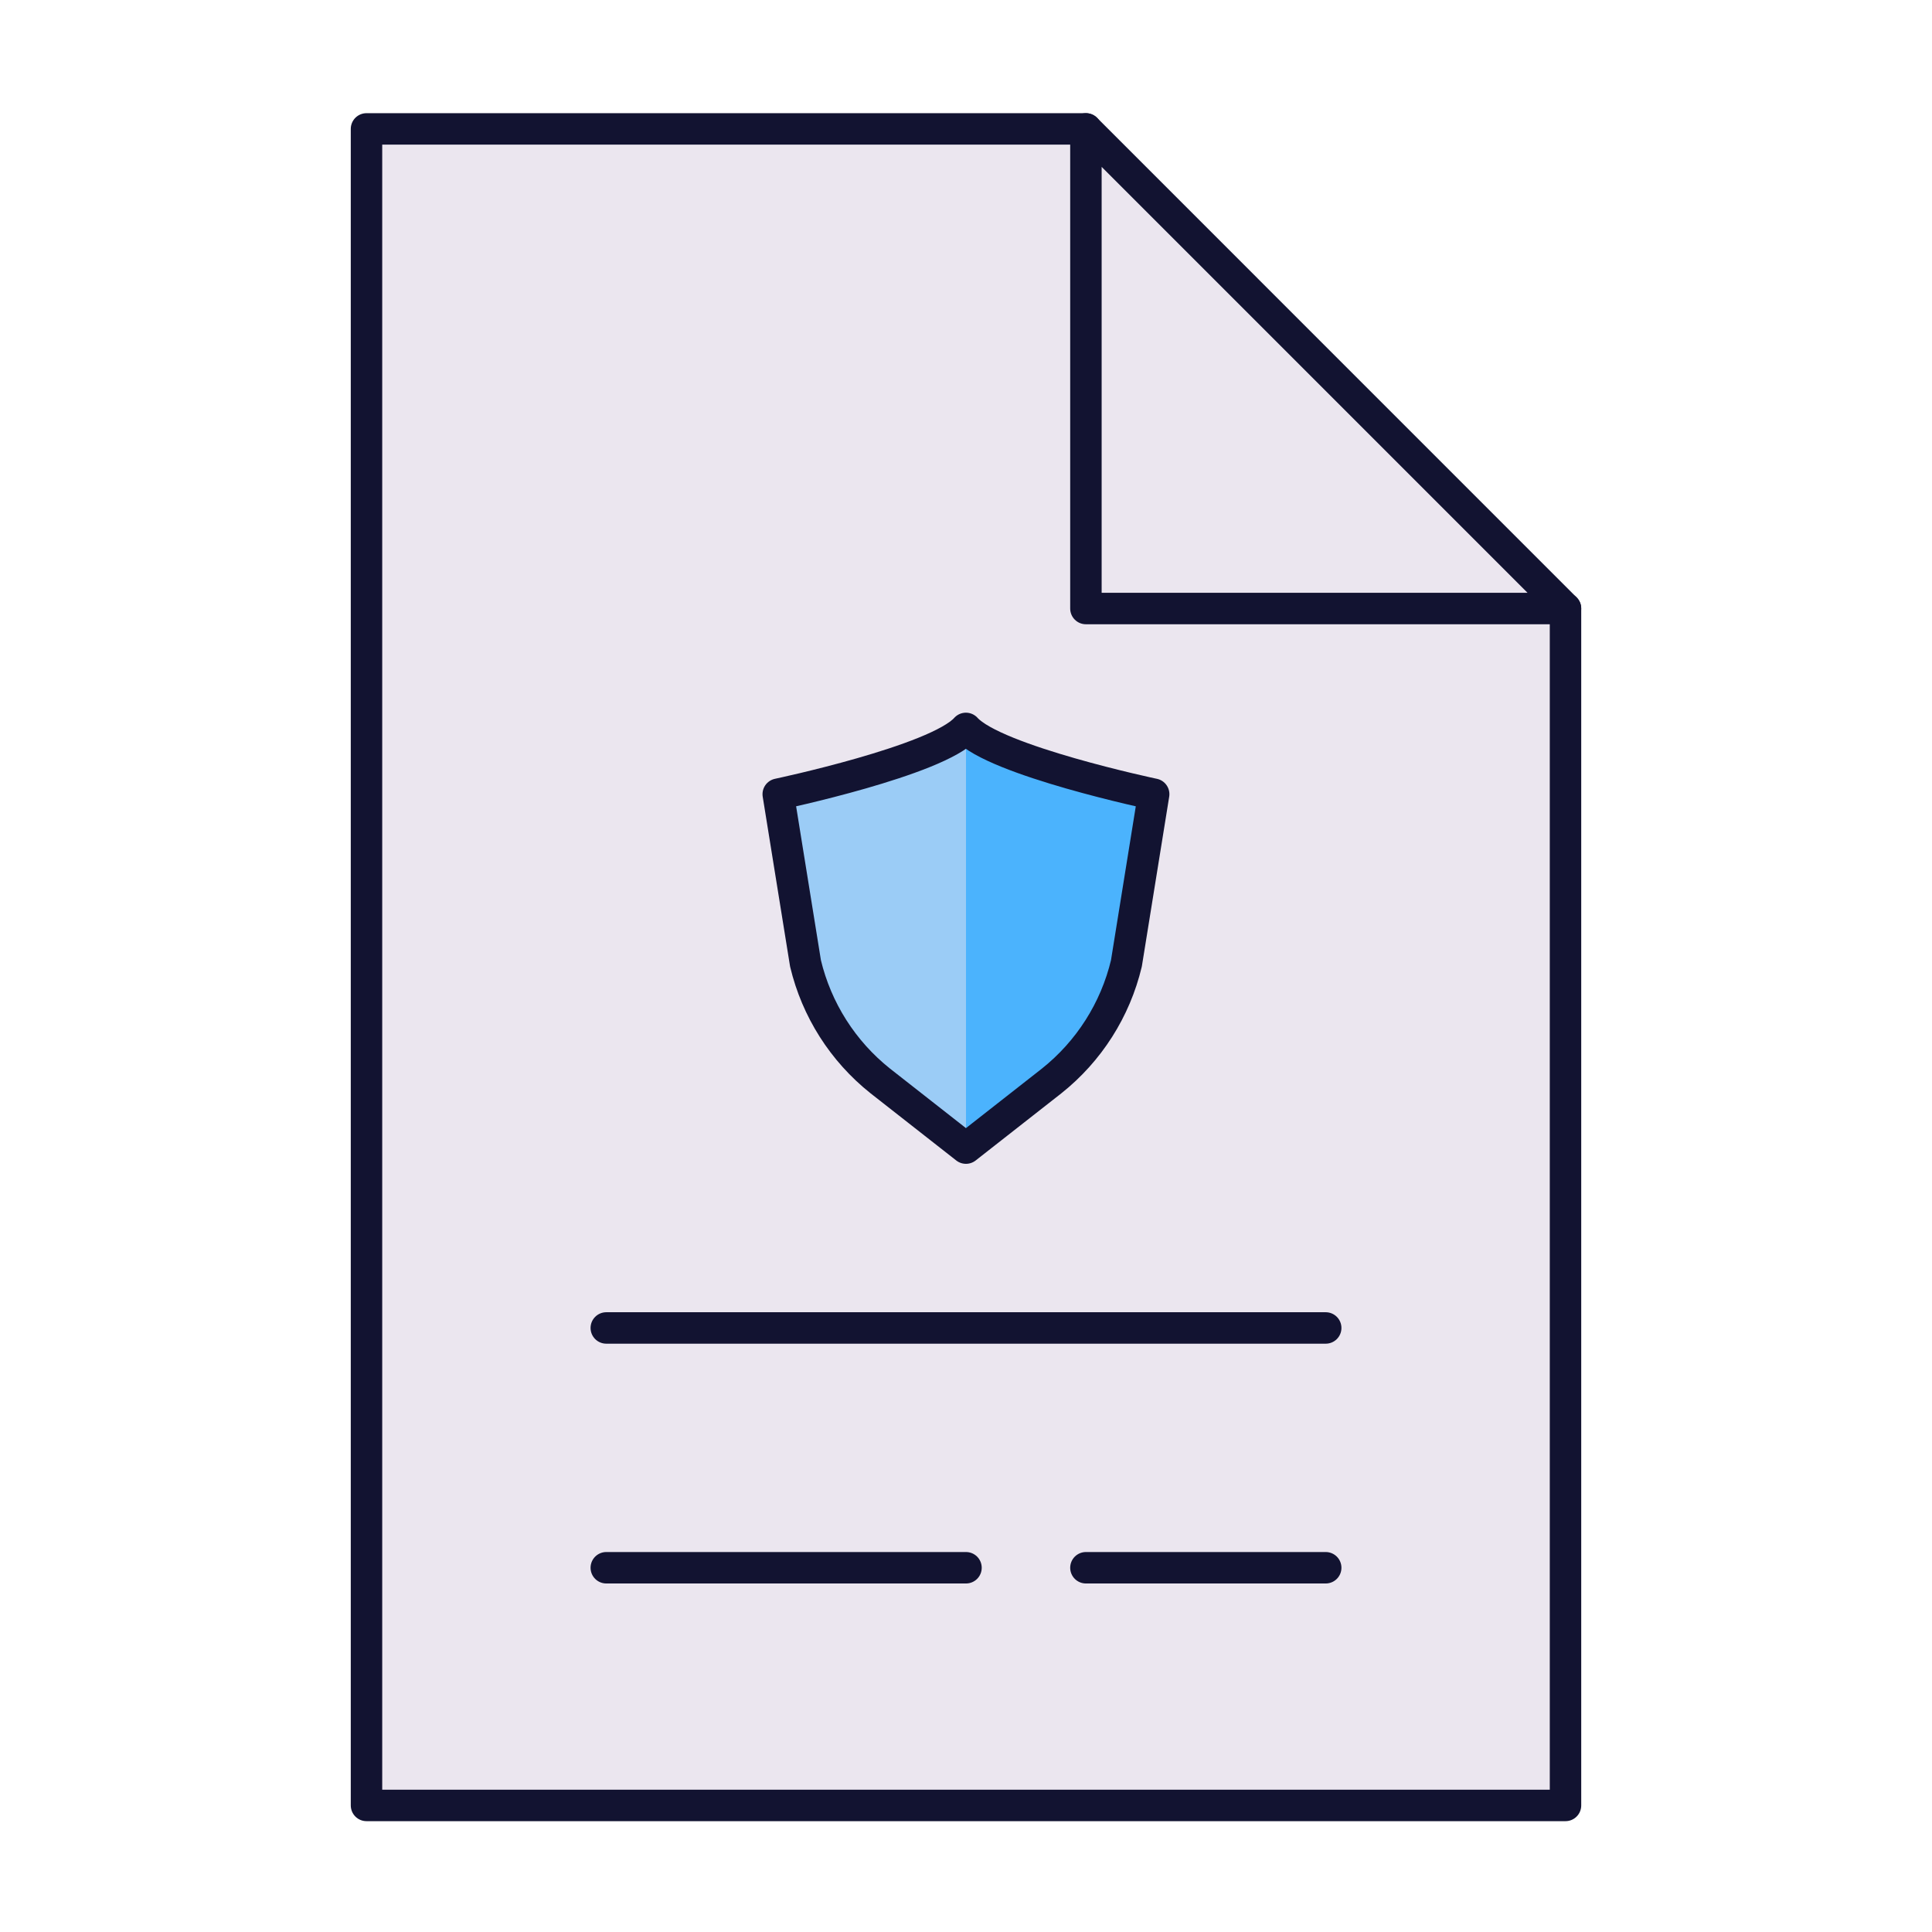
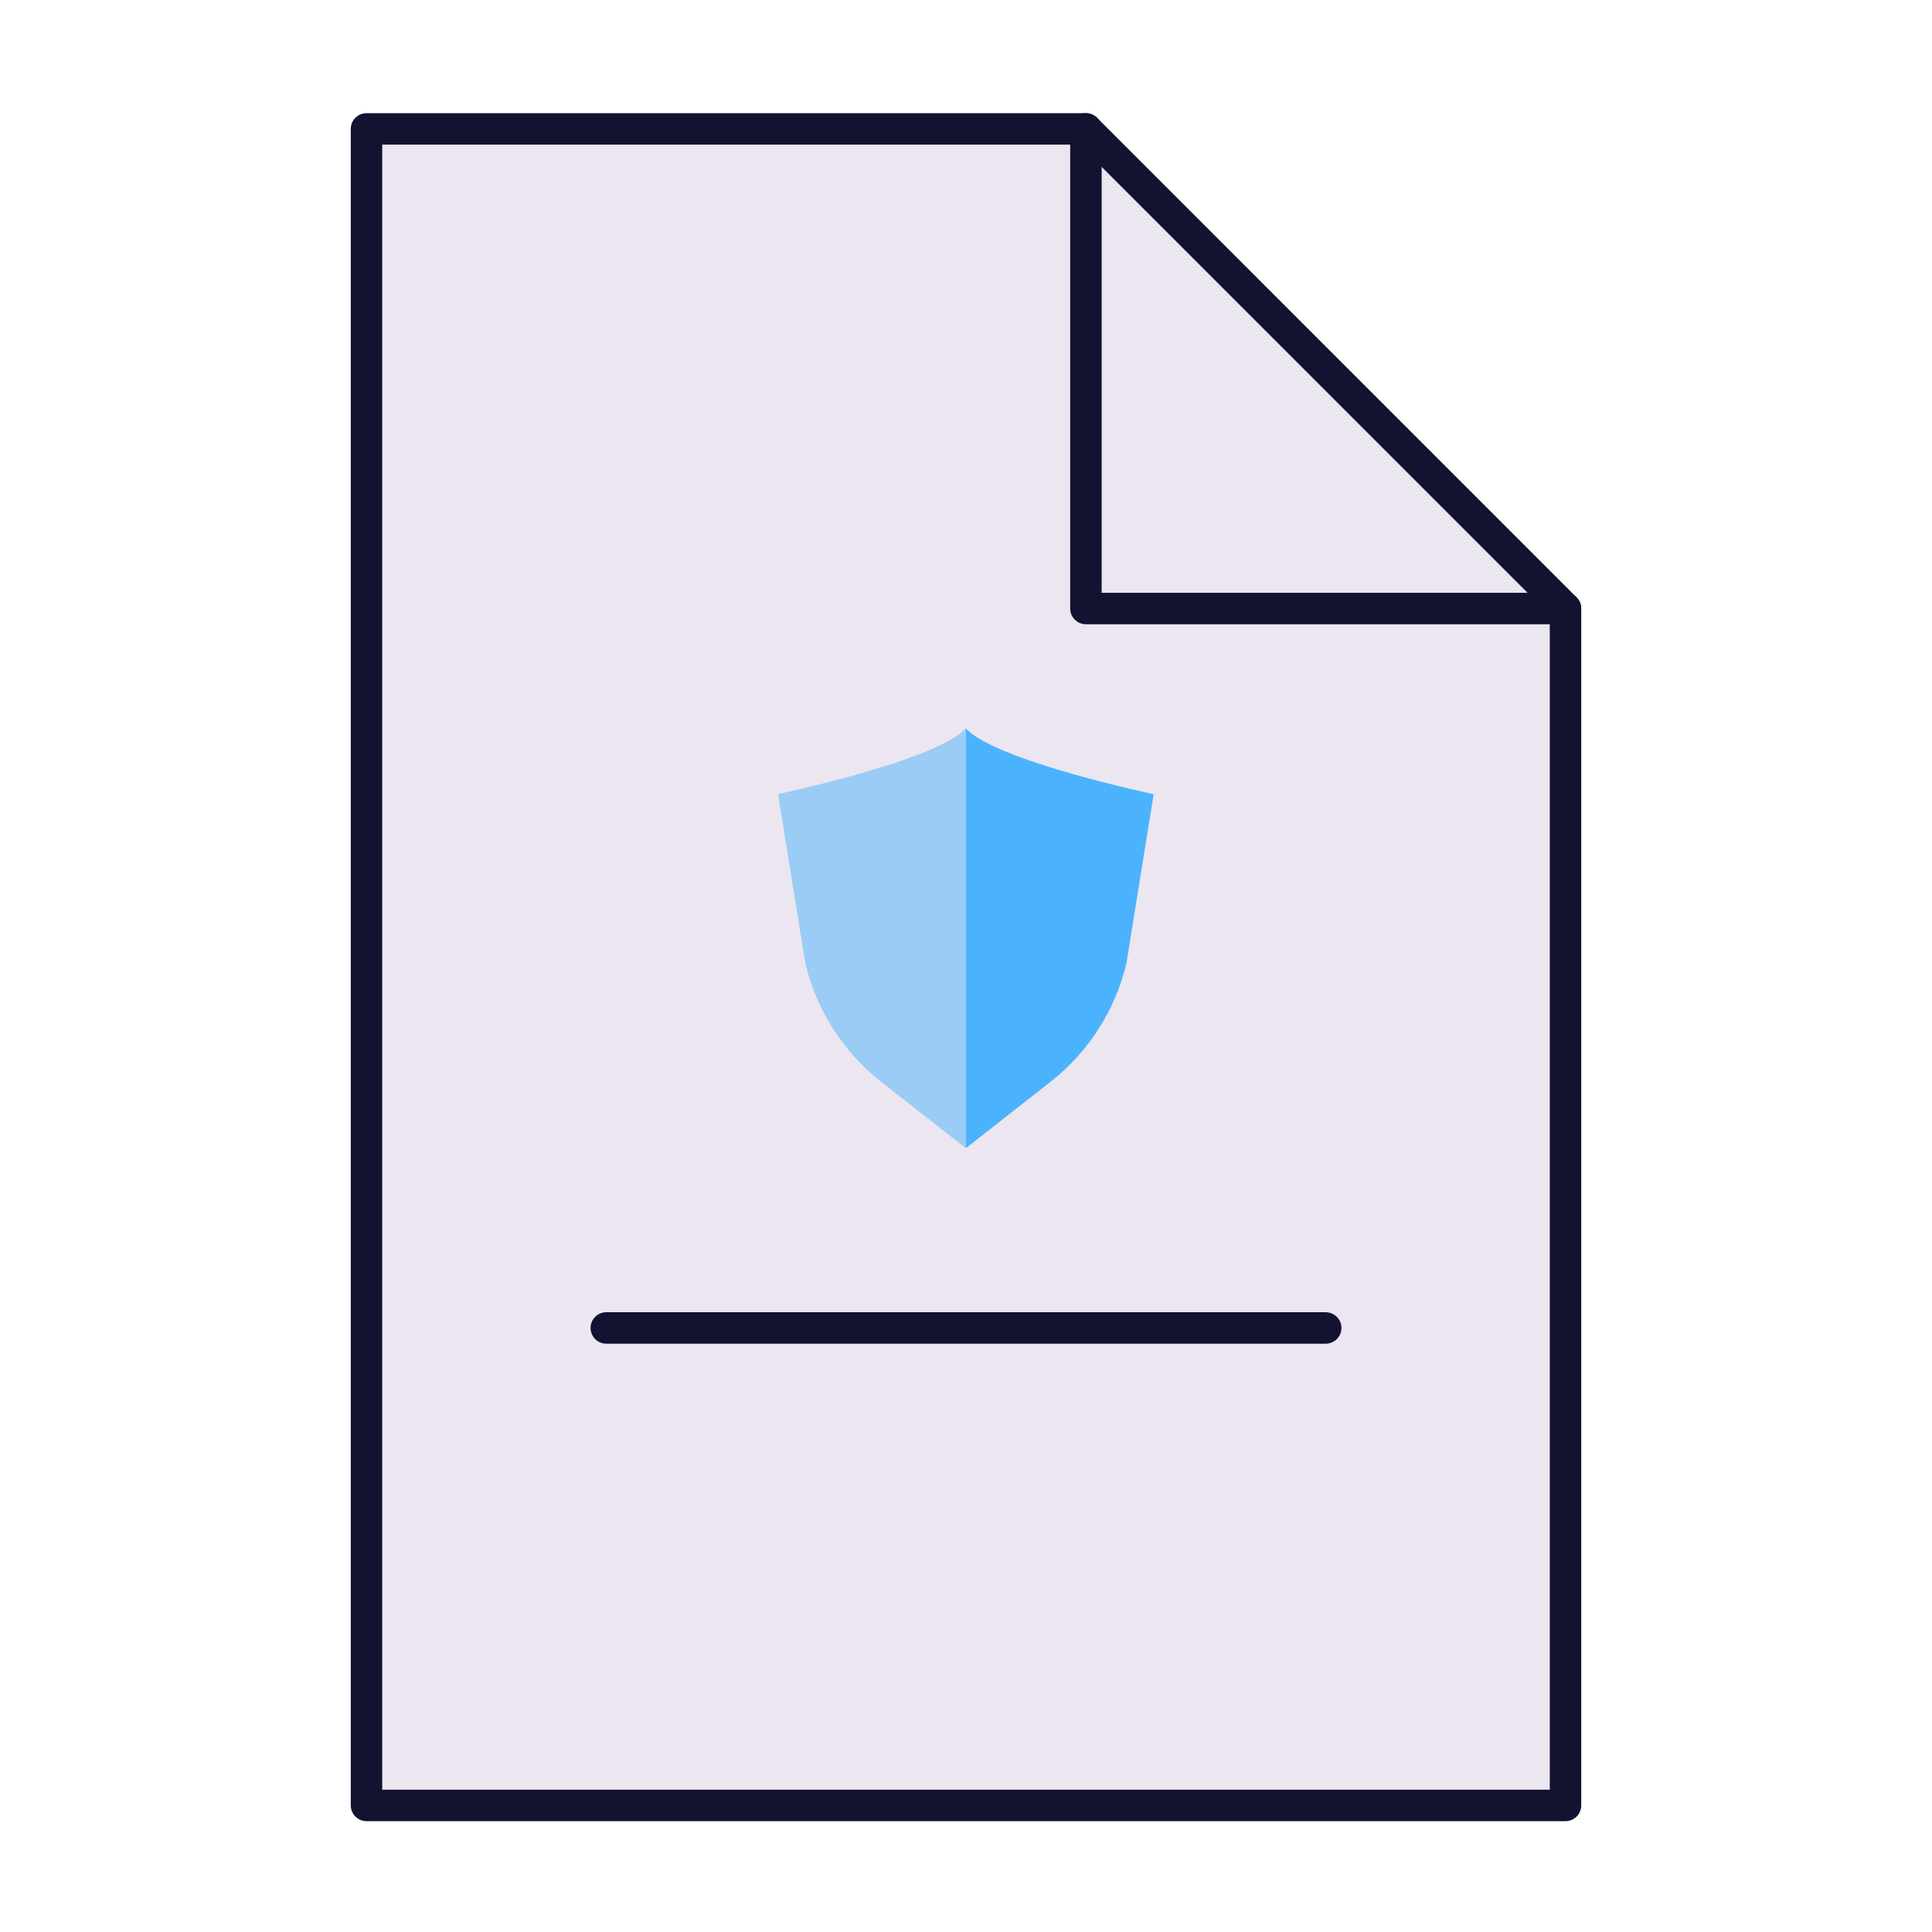
<svg xmlns="http://www.w3.org/2000/svg" width="430" height="430" viewBox="0 0 430 430" fill="none">
  <path d="M348.43 135.44V401.83H81.57V28.69H241.69" fill="#EBE6EF" />
  <g style="mix-blend-mode:multiply">
    <path d="M241.69 135.44H348.43L241.69 28.69V135.44Z" fill="#EBE6EF" />
  </g>
  <path d="M134.94 295.56H295.06" stroke="#121331" stroke-width="7" stroke-linecap="round" stroke-linejoin="round" />
-   <path d="M241.69 348.93H295.06" stroke="#121331" stroke-width="7" stroke-linecap="round" stroke-linejoin="round" />
-   <path d="M134.94 348.93H215" stroke="#121331" stroke-width="7" stroke-linecap="round" stroke-linejoin="round" />
  <path d="M256.77 176.76L250.7 214.42C248.23 224.76 242.37 233.97 234.05 240.59L214.99 255.53L195.93 240.59C187.61 233.97 181.75 224.76 179.28 214.42L173.21 176.76C173.21 176.76 208.55 169.3 214.98 162.12C221.42 169.3 256.75 176.76 256.75 176.76H256.77Z" fill="#4BB3FD" />
  <g style="mix-blend-mode:multiply" opacity="0.5">
    <path d="M215 162.13V255.53L195.95 240.59C187.63 233.97 181.77 224.76 179.3 214.42L173.23 176.76C173.23 176.76 208.57 169.3 215 162.13Z" fill="#EBE6EF" />
  </g>
  <path d="M348.43 135.44V401.83H81.57V28.69H241.69" stroke="#121331" stroke-width="7" stroke-linecap="round" stroke-linejoin="round" />
  <path d="M241.69 135.44H348.43L241.69 28.69V135.44Z" stroke="#121331" stroke-width="7" stroke-linecap="round" stroke-linejoin="round" />
-   <path d="M256.77 176.76L250.7 214.42C248.23 224.76 242.37 233.97 234.05 240.59L214.99 255.53L195.93 240.59C187.61 233.97 181.75 224.76 179.28 214.42L173.21 176.76C173.21 176.76 208.55 169.3 214.98 162.12C221.42 169.3 256.75 176.76 256.75 176.76H256.77Z" stroke="#121331" stroke-width="7" stroke-linecap="round" stroke-linejoin="round" />
</svg>